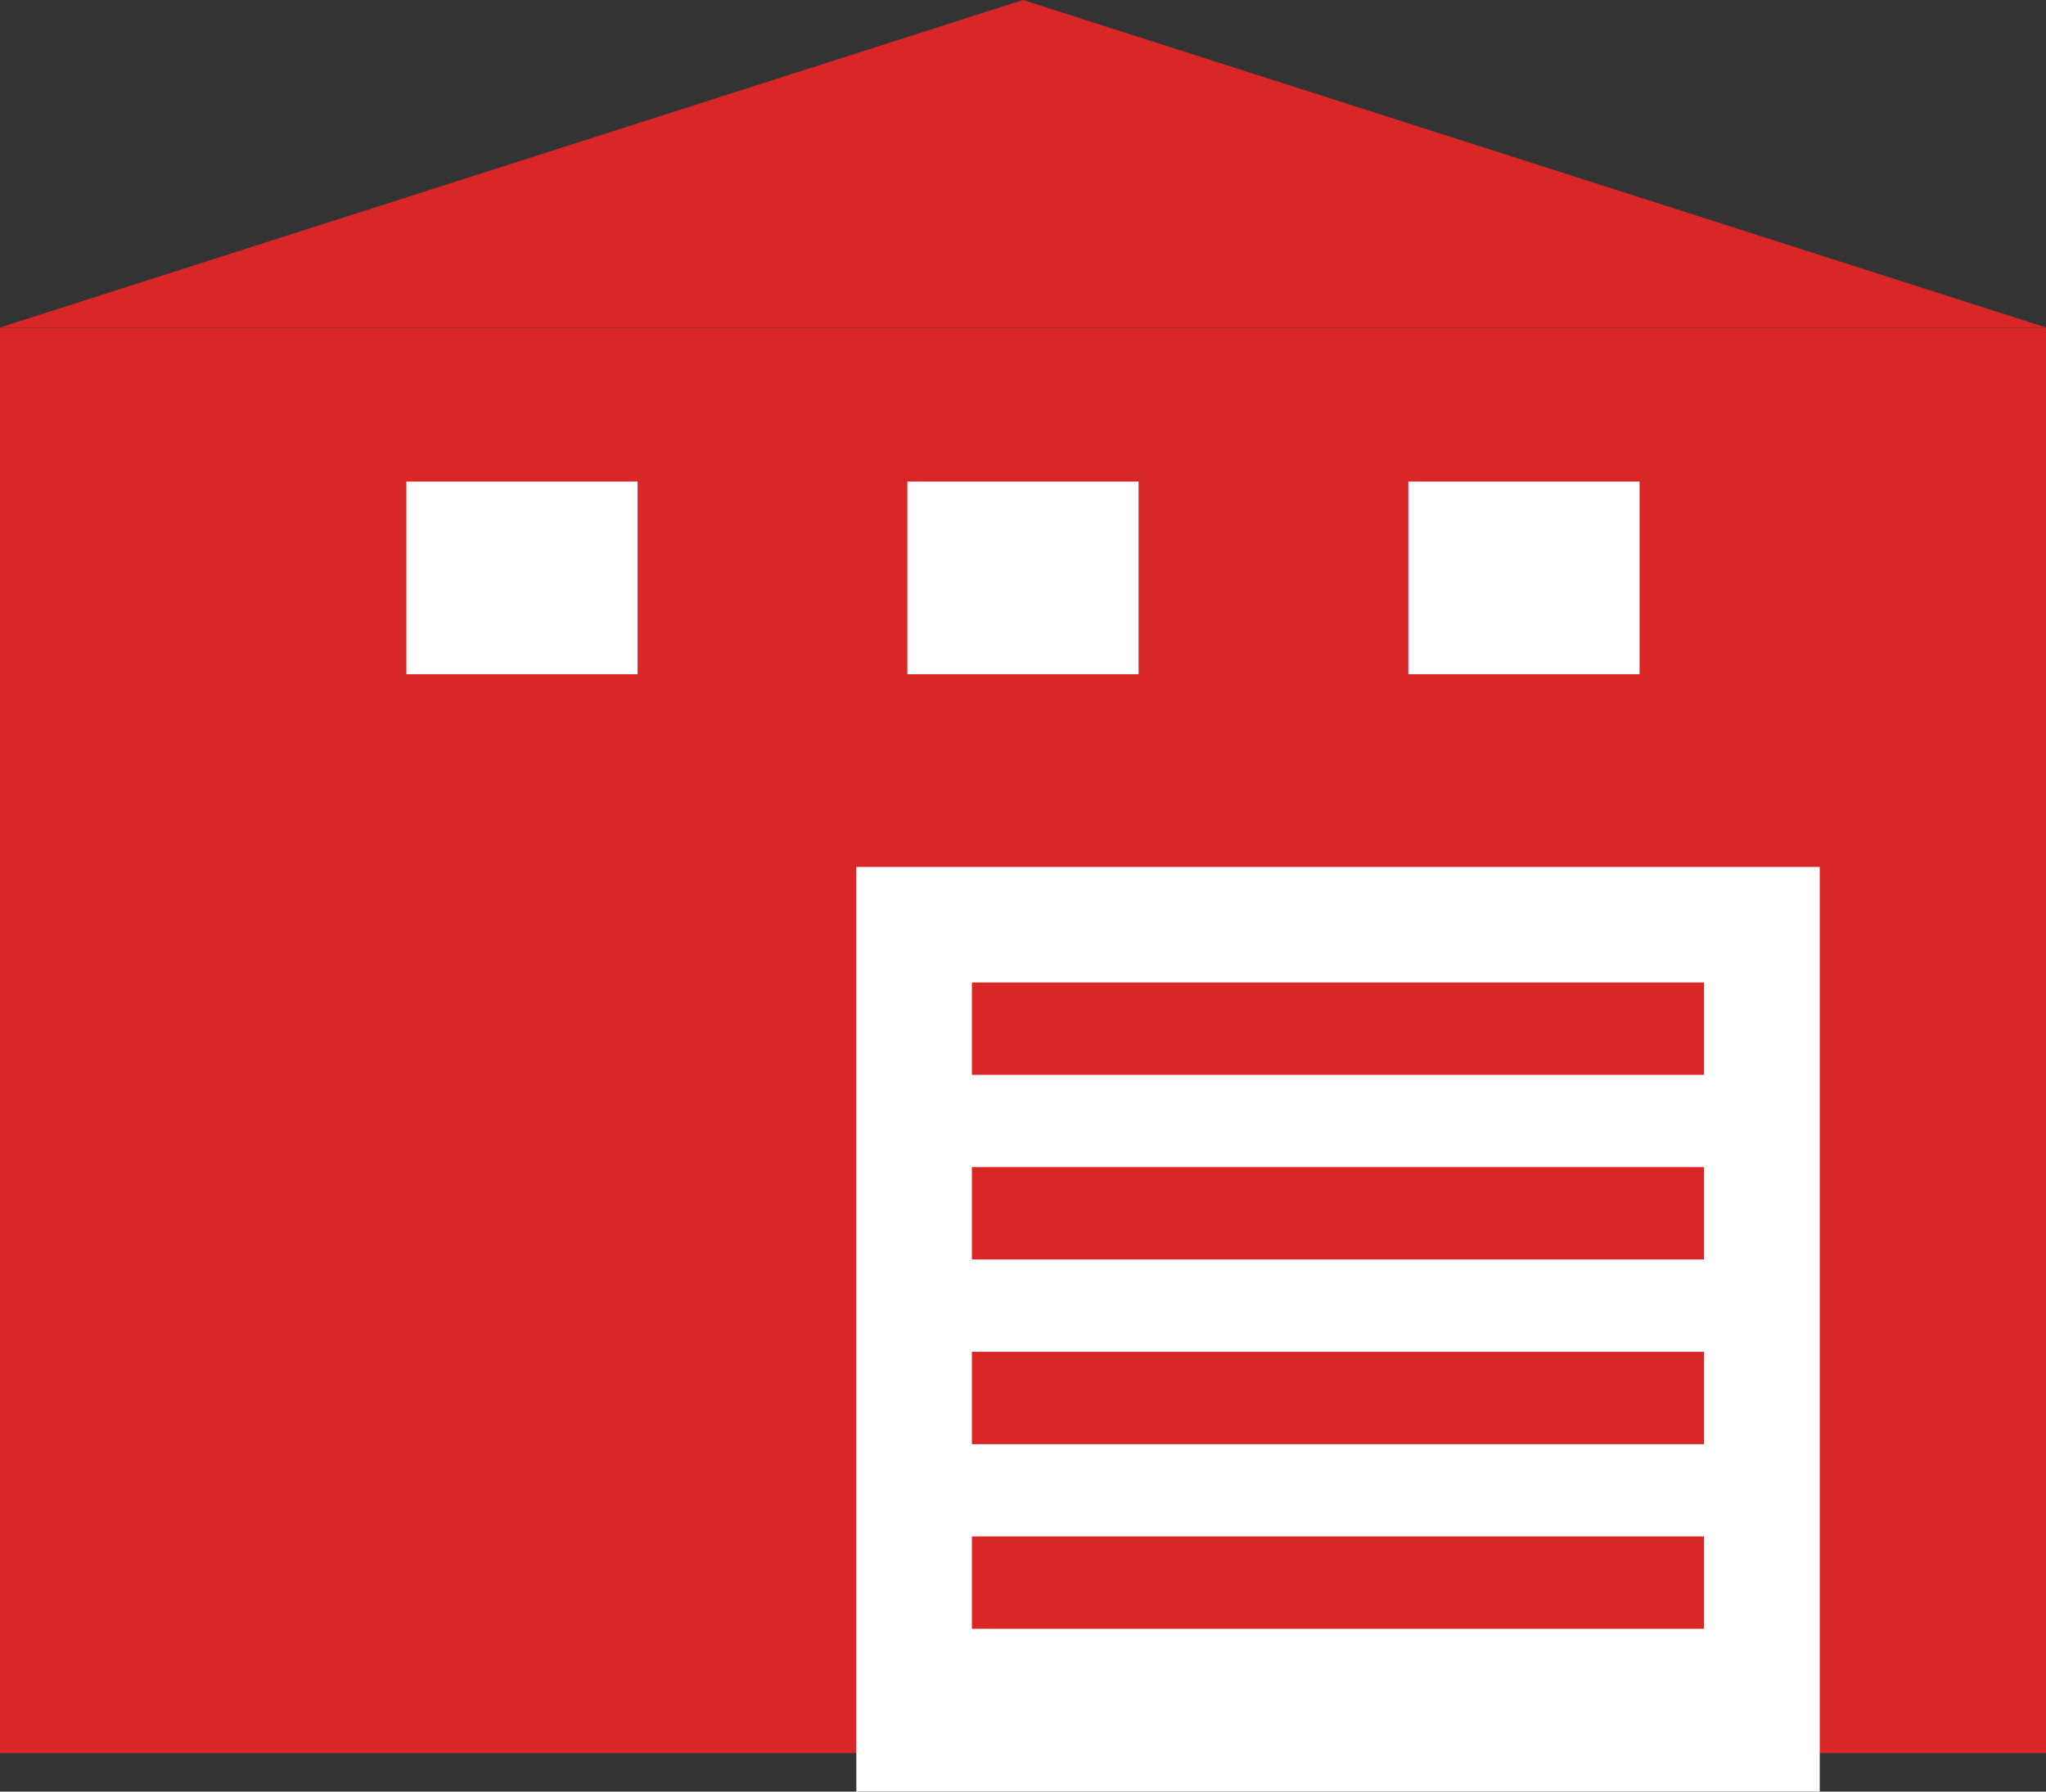
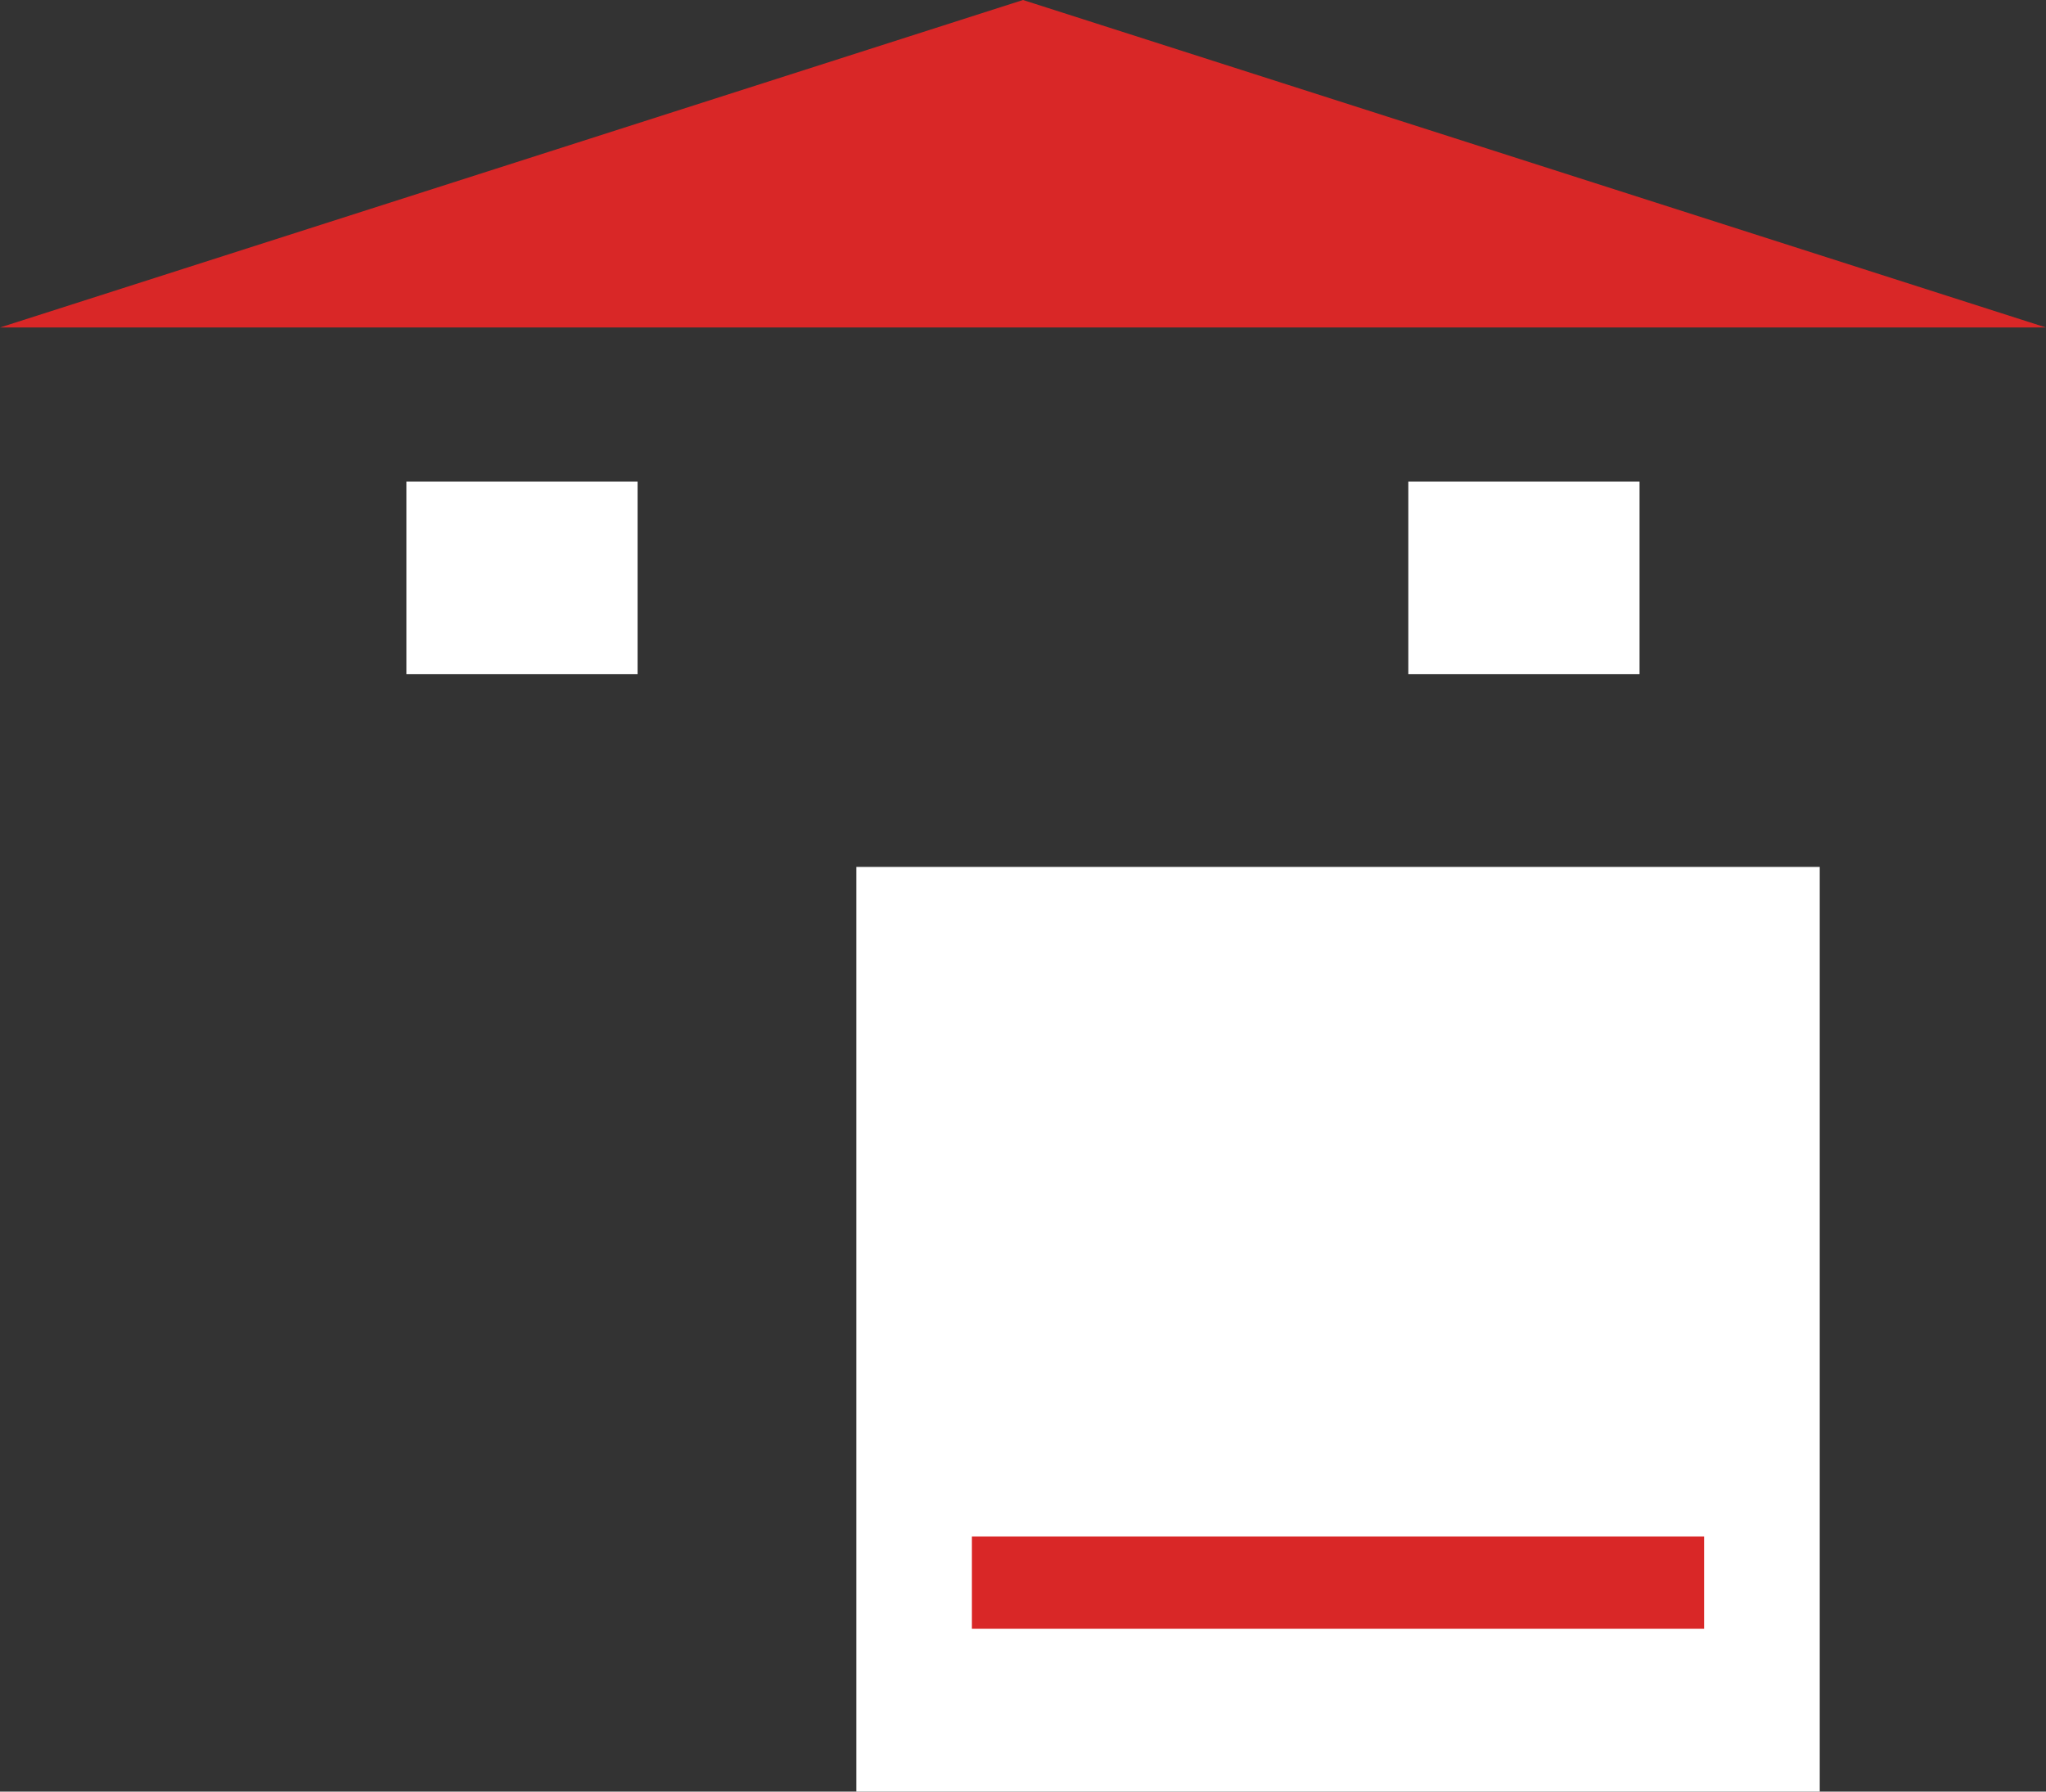
<svg xmlns="http://www.w3.org/2000/svg" width="24.786" height="21.708" viewBox="0 0 24.786 21.708">
  <rect x="0" y="0" width="24.786" height="21.708" fill="#333333" stroke="none" />
  <g id="icon_stock" transform="translate(-560.778 -315)">
    <path id="パス_833" data-name="パス 833" d="M573.171,315l-12.393,3.968h24.786Z" transform="translate(0)" fill="#d92727" />
-     <rect id="長方形_389" data-name="長方形 389" width="24.786" height="17.273" transform="translate(560.778 318.968)" fill="#d92727" />
    <rect id="長方形_390" data-name="長方形 390" width="11.671" height="11.204" transform="translate(571.152 325.504)" fill="#fff" />
-     <rect id="長方形_391" data-name="長方形 391" width="8.87" height="1.119" transform="translate(572.552 326.904)" fill="#d92727" />
-     <rect id="長方形_392" data-name="長方形 392" width="8.87" height="1.119" transform="translate(572.552 329.141)" fill="#d92727" />
-     <rect id="長方形_393" data-name="長方形 393" width="8.87" height="1.119" transform="translate(572.552 331.379)" fill="#d92727" />
    <rect id="長方形_394" data-name="長方形 394" width="8.87" height="1.119" transform="translate(572.552 333.616)" fill="#d92727" />
    <g id="グループ_7" data-name="グループ 7" transform="translate(565.701 320.835)">
      <rect id="長方形_395" data-name="長方形 395" width="2.801" height="2.334" transform="translate(0 0)" fill="#fff" />
-       <rect id="長方形_396" data-name="長方形 396" width="2.801" height="2.334" transform="translate(6.069 0)" fill="#fff" />
      <rect id="長方形_397" data-name="長方形 397" width="2.801" height="2.334" transform="translate(12.138 0)" fill="#fff" />
    </g>
  </g>
</svg>